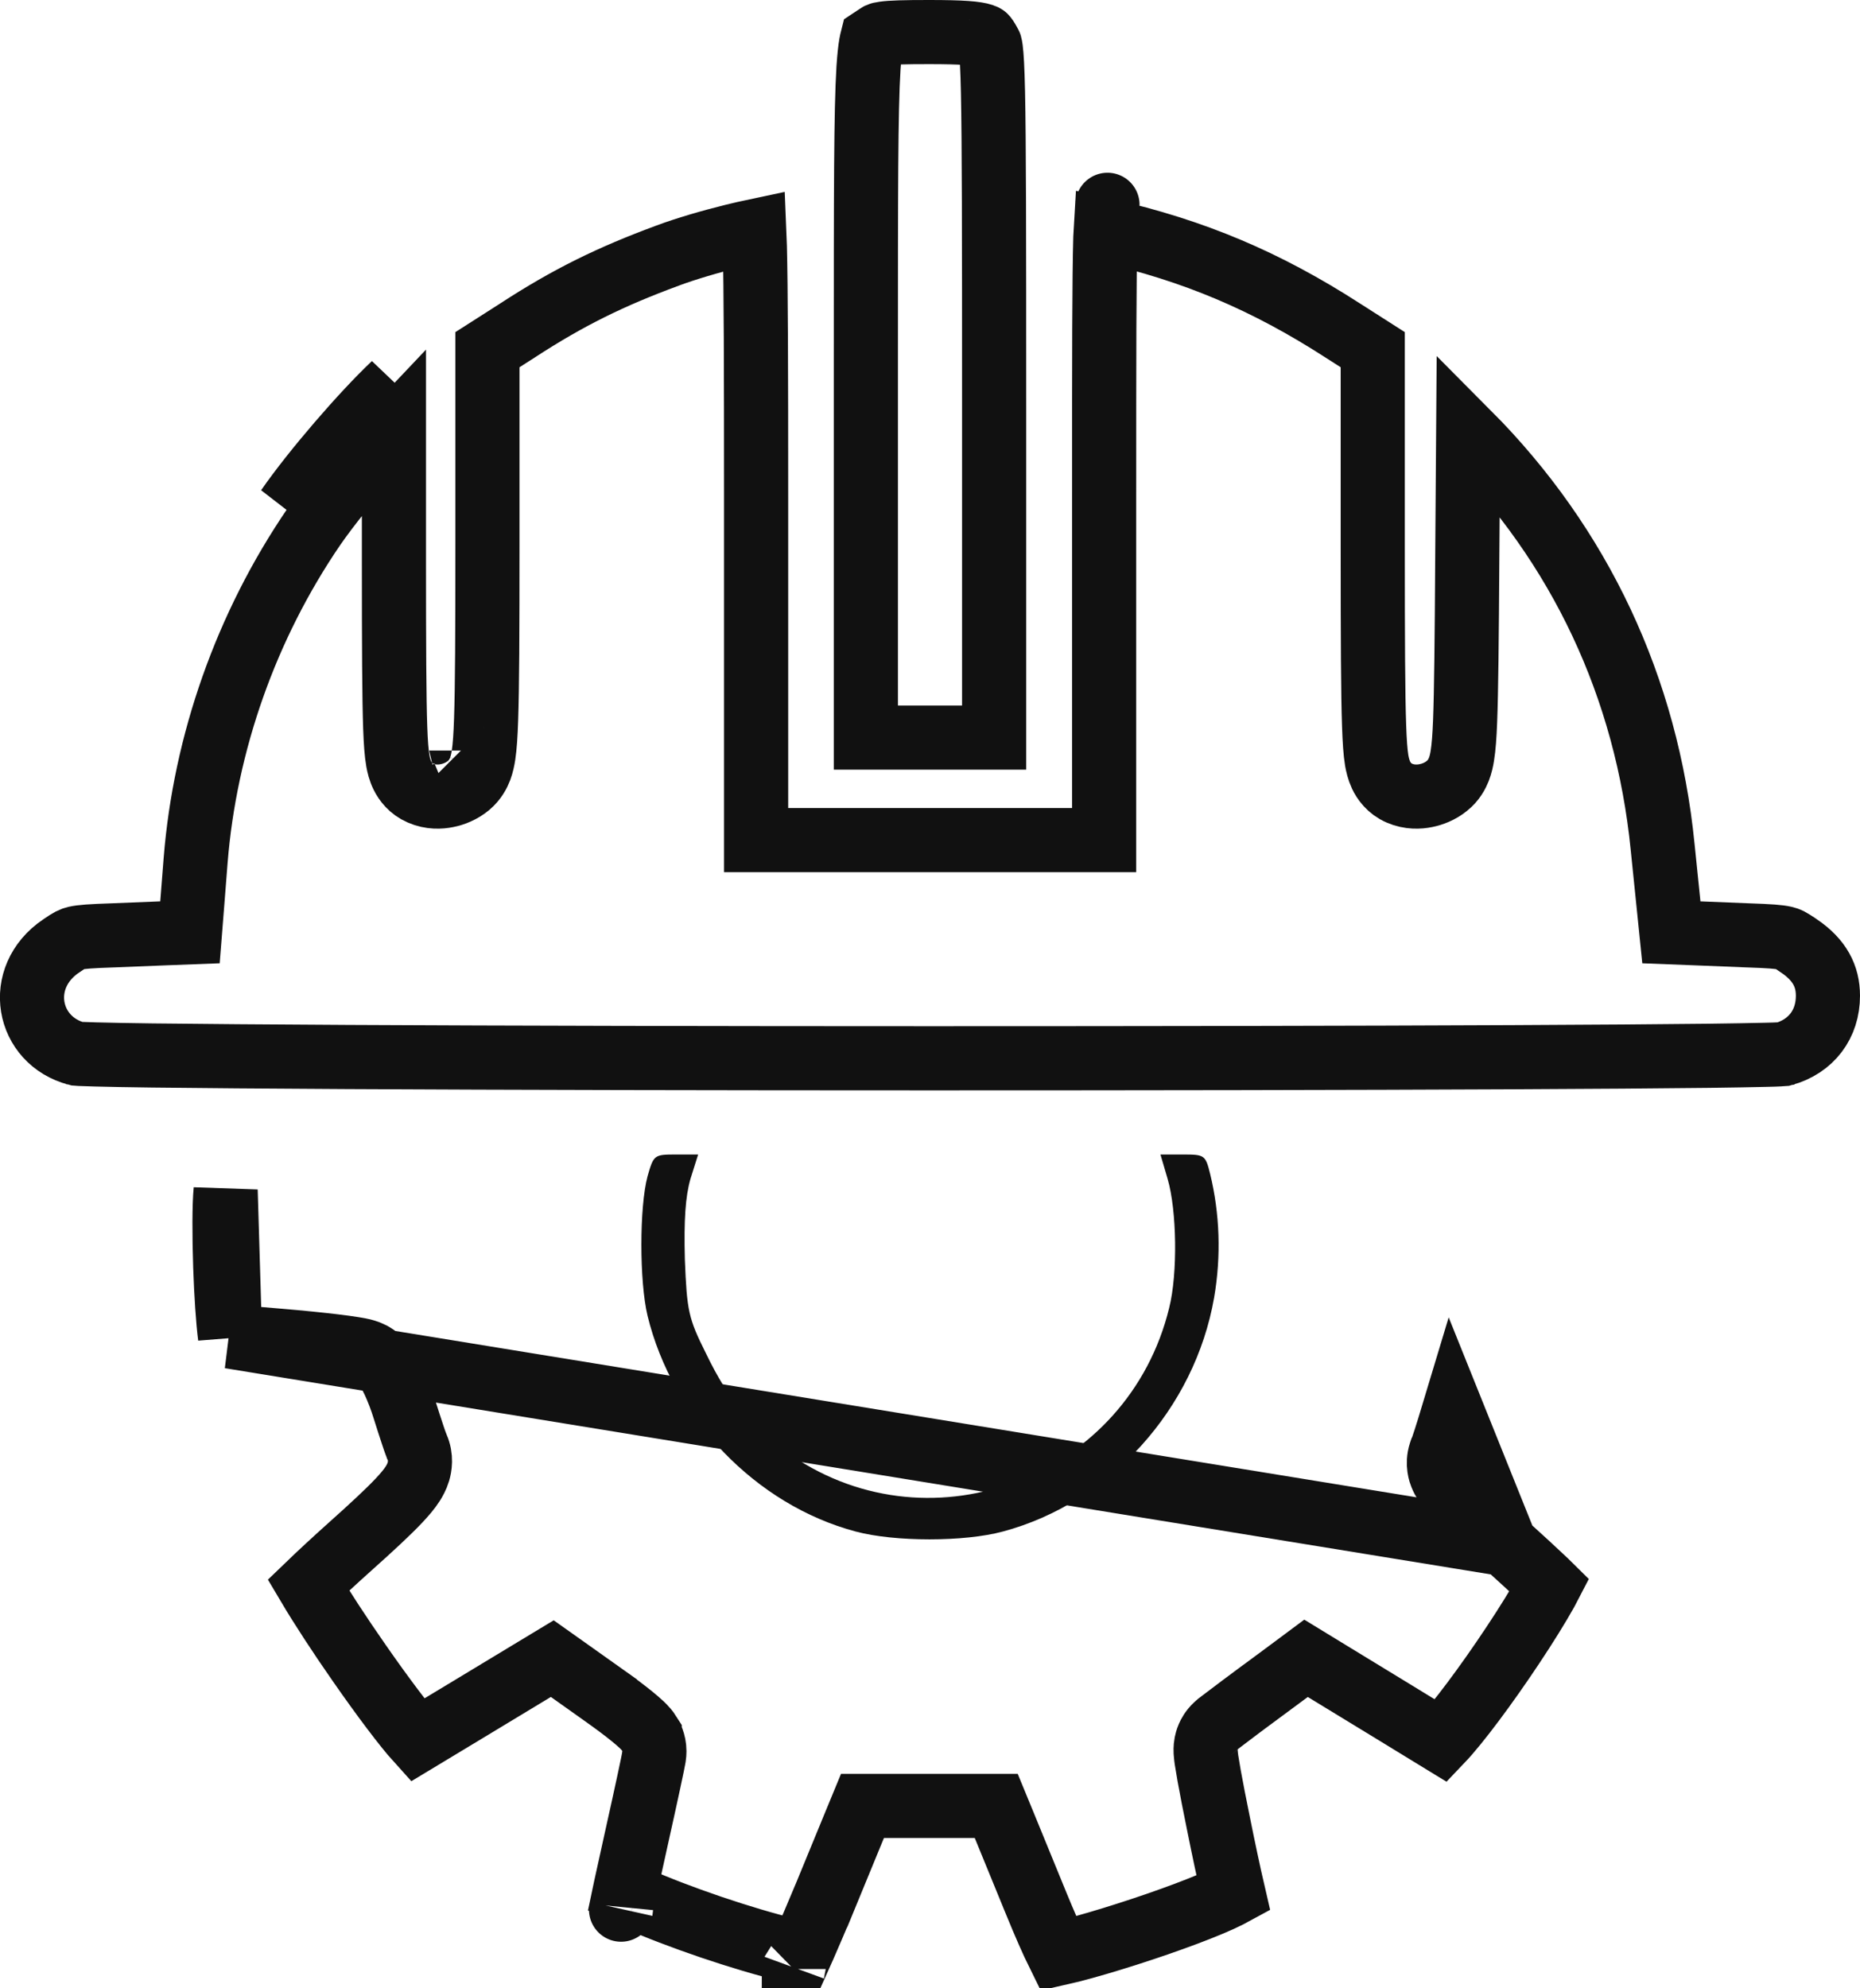
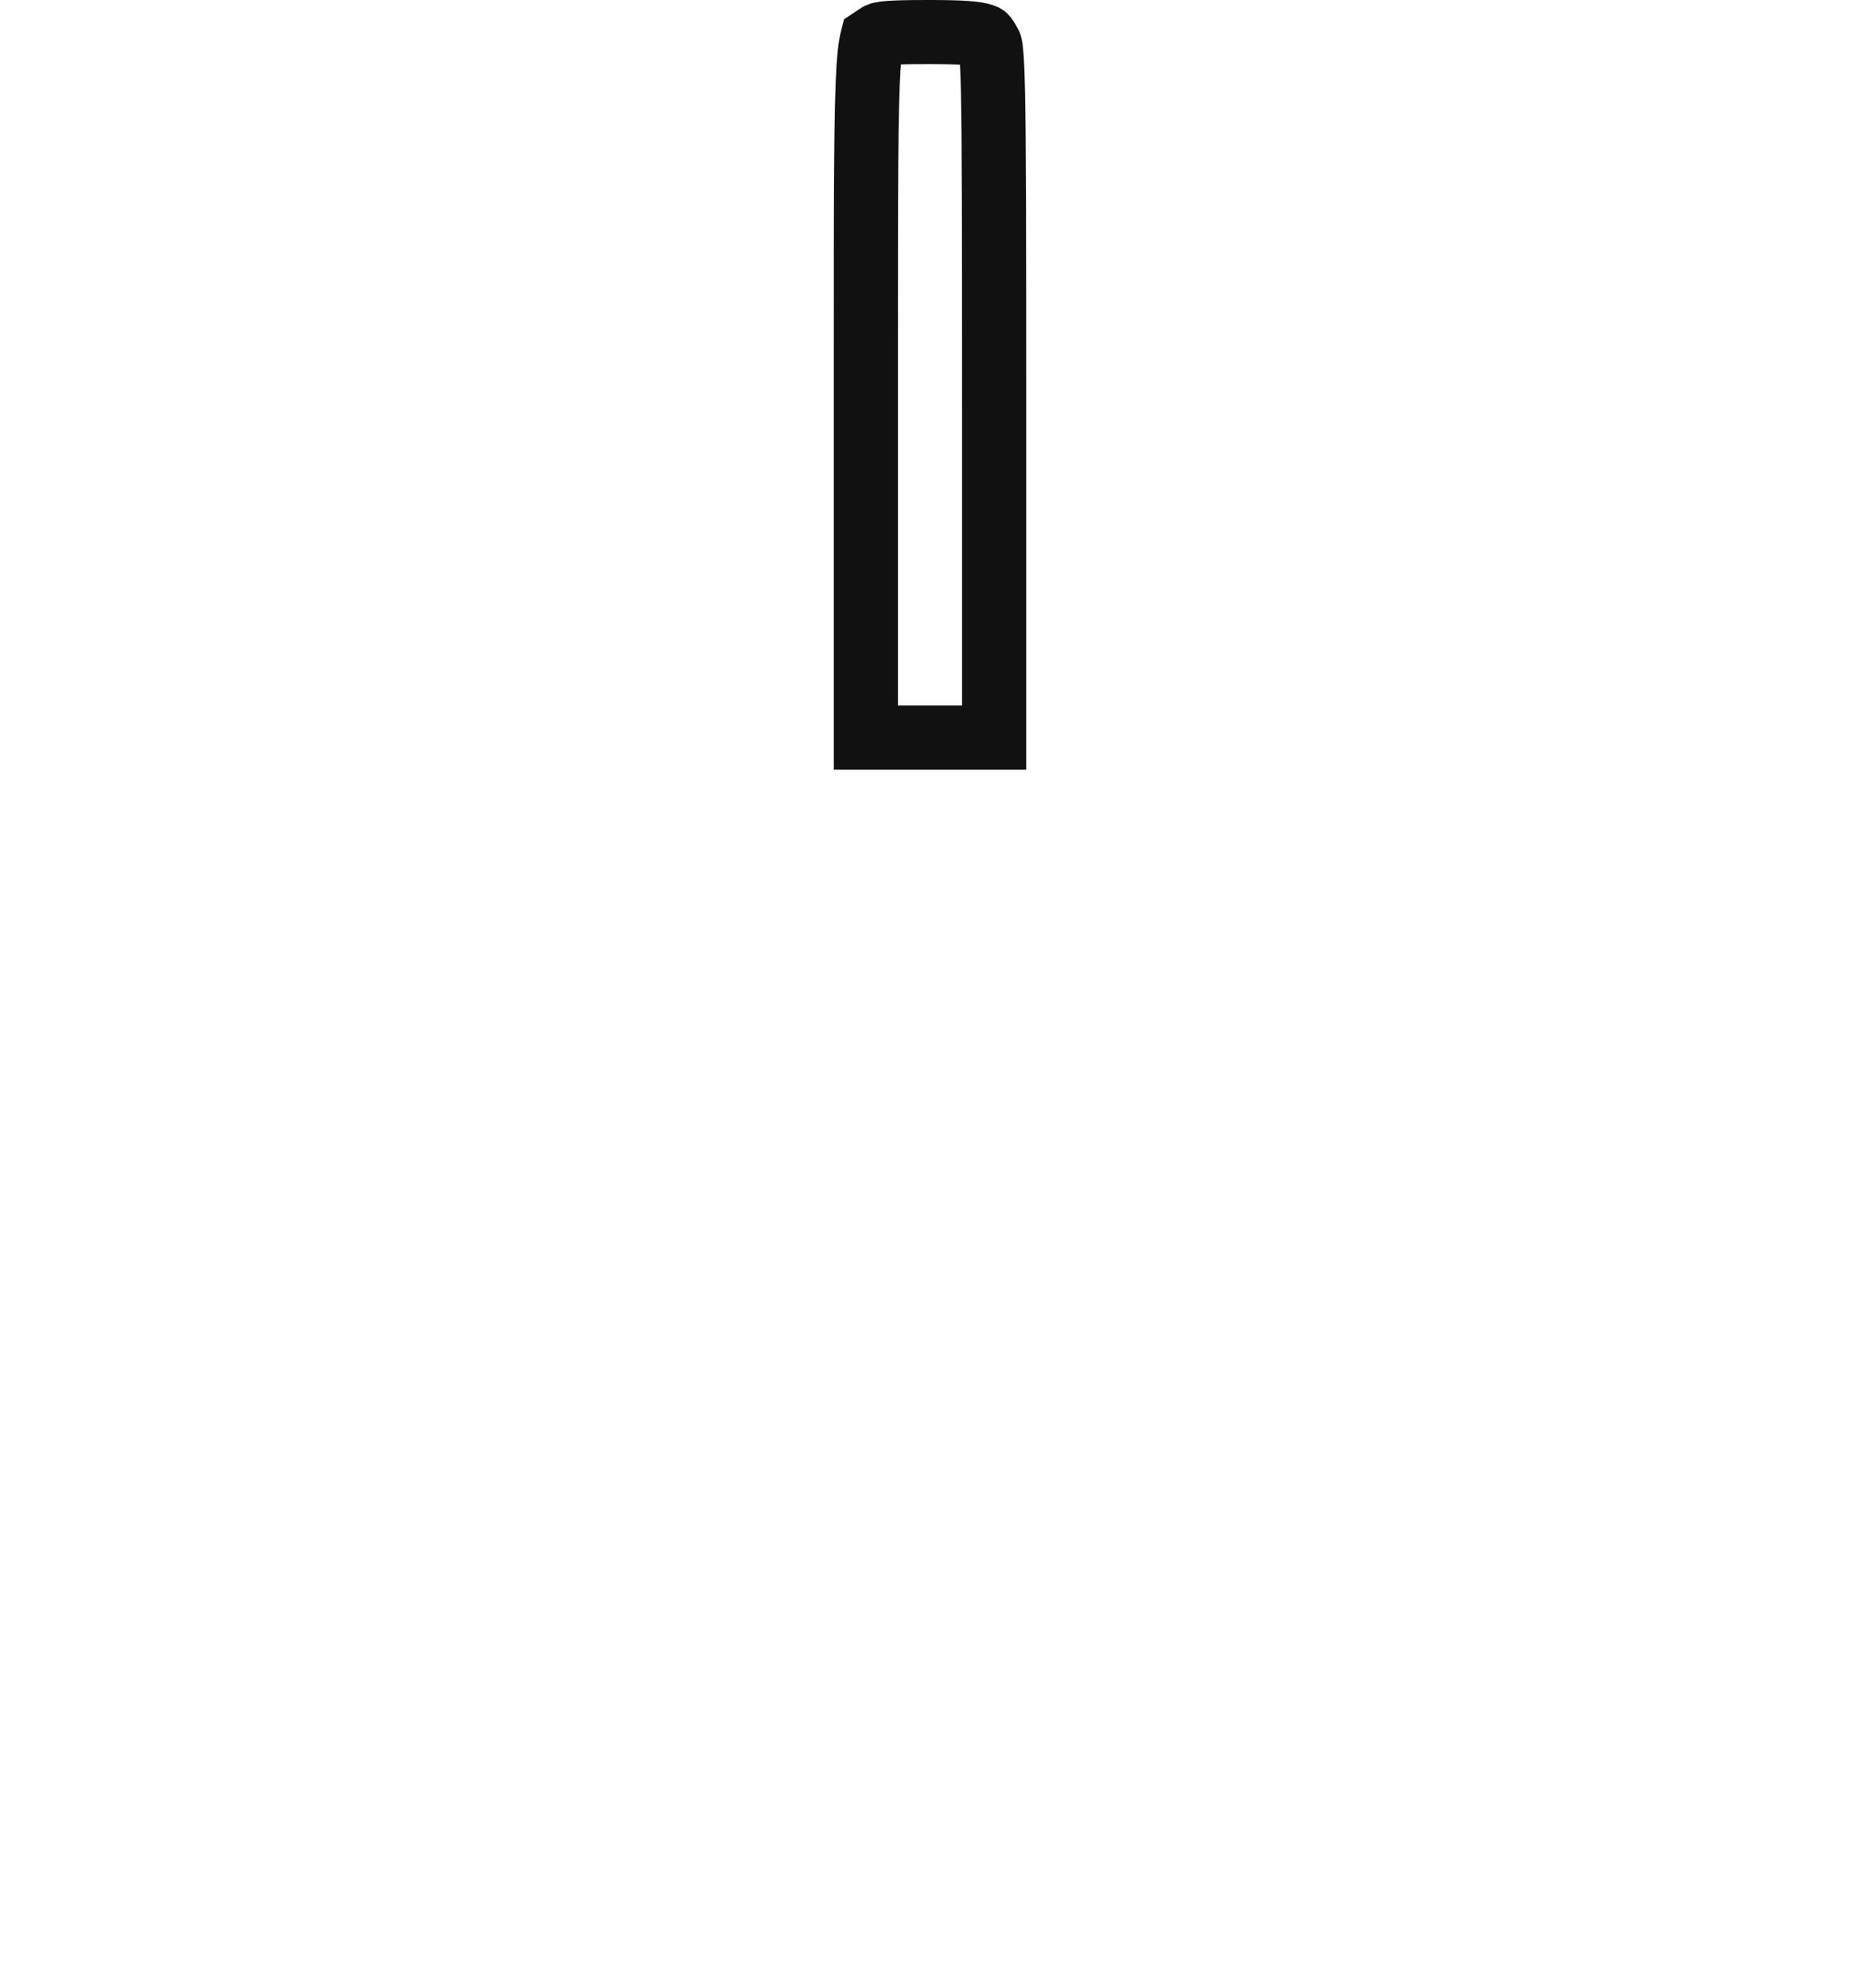
<svg xmlns="http://www.w3.org/2000/svg" width="29" height="31" viewBox="0 0 29 31" fill="none">
  <path d="M13.682 0.554L13.682 0.554C13.639 0.584 13.613 0.603 13.596 0.614C13.592 0.63 13.586 0.653 13.58 0.688C13.566 0.767 13.553 0.884 13.541 1.061C13.5 1.719 13.5 2.997 13.5 5.609C13.5 5.849 13.5 6.101 13.5 6.364V11.5H14.5H15.5V6.342C15.5 3.6 15.498 2.193 15.482 1.442C15.474 1.062 15.462 0.871 15.449 0.766C15.438 0.687 15.433 0.691 15.433 0.691L15.433 0.691L15.431 0.687C15.388 0.605 15.366 0.579 15.358 0.571C15.358 0.571 15.358 0.571 15.358 0.571C15.357 0.57 15.352 0.564 15.323 0.554C15.217 0.519 15.008 0.5 14.488 0.5C14.093 0.5 13.898 0.506 13.783 0.522C13.732 0.529 13.714 0.535 13.71 0.537L13.71 0.537C13.708 0.538 13.702 0.54 13.682 0.554Z" stroke="#111111" />
-   <path d="M17.215 12.598V13.098H16.715H14.502H12.289H11.789V12.598V7.818C11.789 5.686 11.785 4.499 11.769 3.843C11.767 3.752 11.764 3.672 11.761 3.603C11.666 3.623 11.558 3.648 11.439 3.677C11.081 3.765 10.692 3.879 10.411 3.984L10.409 3.985C9.525 4.311 8.865 4.634 8.075 5.148L8.075 5.148L8.071 5.151L7.6 5.452V8.472C7.6 9.885 7.596 10.722 7.579 11.216C7.571 11.459 7.559 11.64 7.539 11.772C7.529 11.838 7.514 11.913 7.487 11.986C7.46 12.058 7.408 12.161 7.305 12.247C7.199 12.335 7.076 12.384 6.967 12.405C6.87 12.425 6.715 12.435 6.558 12.366C6.404 12.3 6.318 12.181 6.275 12.094C6.234 12.012 6.215 11.928 6.204 11.867C6.182 11.743 6.17 11.572 6.162 11.348C6.146 10.889 6.142 10.094 6.142 8.73V6.703C6.047 6.803 5.947 6.914 5.843 7.031C5.484 7.435 5.123 7.881 4.894 8.212C3.838 9.757 3.196 11.585 3.05 13.417C3.05 13.417 3.05 13.417 3.05 13.417L2.997 14.093L2.962 14.536L2.518 14.553L1.77 14.583L1.77 14.583L1.767 14.583C1.41 14.595 1.268 14.606 1.18 14.626C1.127 14.639 1.093 14.652 0.959 14.745L0.959 14.745L0.955 14.747C0.225 15.241 0.419 16.226 1.199 16.429C1.211 16.43 1.227 16.431 1.248 16.432C1.304 16.434 1.385 16.437 1.491 16.44C1.701 16.446 2 16.451 2.375 16.456C3.125 16.465 4.173 16.473 5.423 16.48C7.921 16.493 11.216 16.5 14.51 16.5C17.805 16.5 21.098 16.495 23.593 16.483C24.841 16.477 25.889 16.47 26.636 16.461C27.01 16.456 27.308 16.451 27.517 16.446C27.622 16.444 27.703 16.441 27.759 16.438C27.777 16.438 27.792 16.437 27.803 16.436C28.242 16.314 28.5 15.967 28.5 15.525C28.5 15.219 28.372 14.968 28.047 14.746L28.044 14.745C27.91 14.652 27.875 14.638 27.823 14.626C27.736 14.606 27.597 14.595 27.244 14.583L27.241 14.583L26.493 14.553L26.059 14.536L26.015 14.105L25.923 13.207L25.923 13.206C25.675 10.718 24.636 8.508 22.891 6.754L22.877 8.674C22.877 8.674 22.877 8.674 22.877 8.674C22.869 9.987 22.861 10.776 22.843 11.246C22.834 11.478 22.821 11.653 22.8 11.782C22.79 11.847 22.774 11.921 22.746 11.994C22.719 12.062 22.667 12.168 22.559 12.253C22.455 12.338 22.335 12.384 22.229 12.405C22.132 12.425 21.977 12.435 21.819 12.366C21.658 12.297 21.573 12.17 21.533 12.085C21.494 12.002 21.476 11.918 21.465 11.857C21.444 11.729 21.432 11.551 21.424 11.313C21.407 10.827 21.403 9.98 21.403 8.524V5.452L20.932 5.151L20.931 5.15C19.74 4.383 18.621 3.908 17.238 3.593C17.236 3.625 17.235 3.66 17.234 3.697C17.216 4.319 17.215 5.512 17.215 7.788V12.598ZM11.734 3.223C11.734 3.223 11.734 3.224 11.734 3.225L11.734 3.223ZM7.191 11.702C7.191 11.702 7.191 11.7 7.19 11.699C7.191 11.701 7.191 11.702 7.191 11.702ZM6.142 5.993C5.657 6.451 4.888 7.342 4.482 7.928L6.142 5.993ZM27.827 16.434C27.827 16.434 27.825 16.434 27.822 16.435C27.825 16.434 27.827 16.434 27.827 16.434ZM1.18 16.427C1.18 16.427 1.181 16.427 1.184 16.428C1.181 16.427 1.18 16.427 1.18 16.427ZM17.265 3.201C17.265 3.202 17.265 3.203 17.265 3.203C17.268 3.191 17.268 3.189 17.265 3.201Z" stroke="#111111" />
-   <path d="M3.586 20.838L4.353 20.903C4.353 20.903 4.353 20.903 4.353 20.903C4.675 20.93 4.98 20.961 5.214 20.989C5.33 21.003 5.433 21.017 5.513 21.03C5.553 21.036 5.592 21.043 5.627 21.051C5.628 21.051 5.629 21.051 5.63 21.051C5.649 21.055 5.723 21.071 5.793 21.107L5.806 21.114L5.818 21.121C5.903 21.171 5.956 21.235 5.975 21.258C6.002 21.291 6.024 21.323 6.041 21.351C6.075 21.405 6.107 21.468 6.137 21.53C6.196 21.657 6.258 21.815 6.308 21.98C6.352 22.12 6.397 22.259 6.434 22.37C6.452 22.425 6.468 22.472 6.481 22.506C6.492 22.536 6.497 22.548 6.497 22.548L6.498 22.551L6.502 22.559C6.574 22.723 6.545 22.872 6.523 22.947C6.499 23.026 6.462 23.09 6.435 23.133C6.379 23.22 6.302 23.309 6.223 23.393C6.059 23.567 5.806 23.803 5.463 24.109C5.205 24.34 4.974 24.555 4.809 24.714C4.809 24.714 4.809 24.714 4.809 24.714C5.007 25.048 5.296 25.491 5.598 25.924C5.968 26.457 6.319 26.921 6.508 27.13L7.254 26.68L8.331 26.029L8.611 25.86L8.879 26.05L9.431 26.442C9.431 26.443 9.431 26.443 9.432 26.443C9.593 26.557 9.742 26.669 9.854 26.76C9.908 26.804 9.961 26.849 10.002 26.888C10.022 26.907 10.049 26.933 10.075 26.964C10.087 26.978 10.108 27.005 10.13 27.04C10.13 27.041 10.13 27.041 10.13 27.042C10.143 27.062 10.203 27.163 10.203 27.304C10.203 27.335 10.2 27.36 10.199 27.366L10.199 27.367C10.198 27.377 10.197 27.386 10.196 27.392C10.194 27.405 10.191 27.418 10.189 27.429C10.185 27.453 10.179 27.483 10.172 27.516C10.158 27.584 10.139 27.677 10.115 27.786C10.068 28.006 10.003 28.3 9.933 28.615C9.863 28.928 9.799 29.219 9.752 29.436C9.746 29.462 9.741 29.487 9.736 29.511C9.79 29.538 9.854 29.569 9.929 29.602C10.234 29.739 10.652 29.898 11.083 30.045C11.514 30.191 11.945 30.32 12.274 30.398C12.357 30.418 12.43 30.433 12.492 30.445C12.502 30.423 12.512 30.4 12.522 30.375C12.614 30.166 12.734 29.884 12.862 29.577C12.862 29.576 12.863 29.576 12.863 29.576L13.319 28.467L13.447 28.157H13.782H14.49H15.198H15.533L15.661 28.468L16.14 29.638C16.14 29.638 16.14 29.639 16.14 29.639C16.291 30.007 16.411 30.279 16.5 30.459C16.562 30.445 16.632 30.428 16.709 30.409C16.956 30.345 17.26 30.256 17.575 30.155C18.217 29.95 18.859 29.711 19.159 29.557C19.185 29.544 19.208 29.532 19.23 29.52C19.163 29.232 19.073 28.809 18.996 28.424C18.94 28.151 18.889 27.887 18.853 27.689C18.836 27.591 18.821 27.504 18.811 27.439C18.807 27.408 18.802 27.373 18.8 27.342C18.799 27.328 18.796 27.301 18.797 27.269C18.797 27.255 18.799 27.221 18.807 27.179C18.811 27.159 18.82 27.12 18.839 27.076C18.854 27.042 18.888 26.972 18.96 26.906C18.973 26.893 18.983 26.885 18.984 26.885C18.991 26.879 18.998 26.874 19.003 26.869C19.015 26.86 19.03 26.848 19.046 26.836C19.078 26.811 19.121 26.778 19.173 26.74C19.275 26.662 19.413 26.559 19.561 26.449L19.562 26.449L20.093 26.056L20.363 25.855L20.651 26.031L21.728 26.688L22.47 27.142C22.728 26.872 23.179 26.266 23.582 25.659C23.793 25.342 23.979 25.042 24.106 24.815C24.126 24.778 24.144 24.745 24.16 24.714C24.145 24.699 24.129 24.684 24.111 24.668C23.947 24.512 23.719 24.303 23.47 24.077L3.586 20.838ZM3.586 20.838C3.554 20.591 3.527 20.183 3.512 19.751C3.495 19.251 3.496 18.782 3.518 18.56L3.586 20.838ZM22.534 22.438C22.568 22.33 22.612 22.192 22.655 22.049L23.47 24.077C23.216 23.849 22.986 23.627 22.819 23.454C22.737 23.368 22.663 23.288 22.608 23.221C22.582 23.189 22.551 23.149 22.524 23.105C22.511 23.085 22.489 23.048 22.471 23.001C22.47 23 22.47 23 22.47 22.999C22.46 22.974 22.402 22.828 22.459 22.652L22.47 22.619L22.479 22.601C22.481 22.596 22.484 22.587 22.49 22.57C22.501 22.537 22.516 22.492 22.534 22.438ZM12.378 30.692C12.376 30.697 12.374 30.699 12.374 30.7C12.374 30.7 12.376 30.698 12.378 30.692ZM9.682 29.781C9.682 29.781 9.682 29.778 9.683 29.774C9.682 29.779 9.682 29.782 9.682 29.781Z" stroke="#111111" />
-   <path d="M10.096 18.34C9.968 18.819 9.968 19.978 10.096 20.514C10.486 22.111 11.786 23.465 13.341 23.878C13.947 24.041 15.039 24.041 15.637 23.878C17.304 23.432 18.628 21.965 18.93 20.23C19.042 19.581 19.018 18.916 18.867 18.3C18.795 18.008 18.779 18 18.444 18H18.093L18.205 18.381C18.348 18.868 18.364 19.857 18.229 20.392C17.591 23.011 14.553 24.195 12.344 22.695C11.73 22.281 11.364 21.843 11.005 21.097C10.734 20.554 10.71 20.441 10.678 19.638C10.662 19.022 10.686 18.657 10.765 18.381L10.885 18H10.534C10.199 18 10.191 18.008 10.096 18.34Z" fill="#111111" />
</svg>